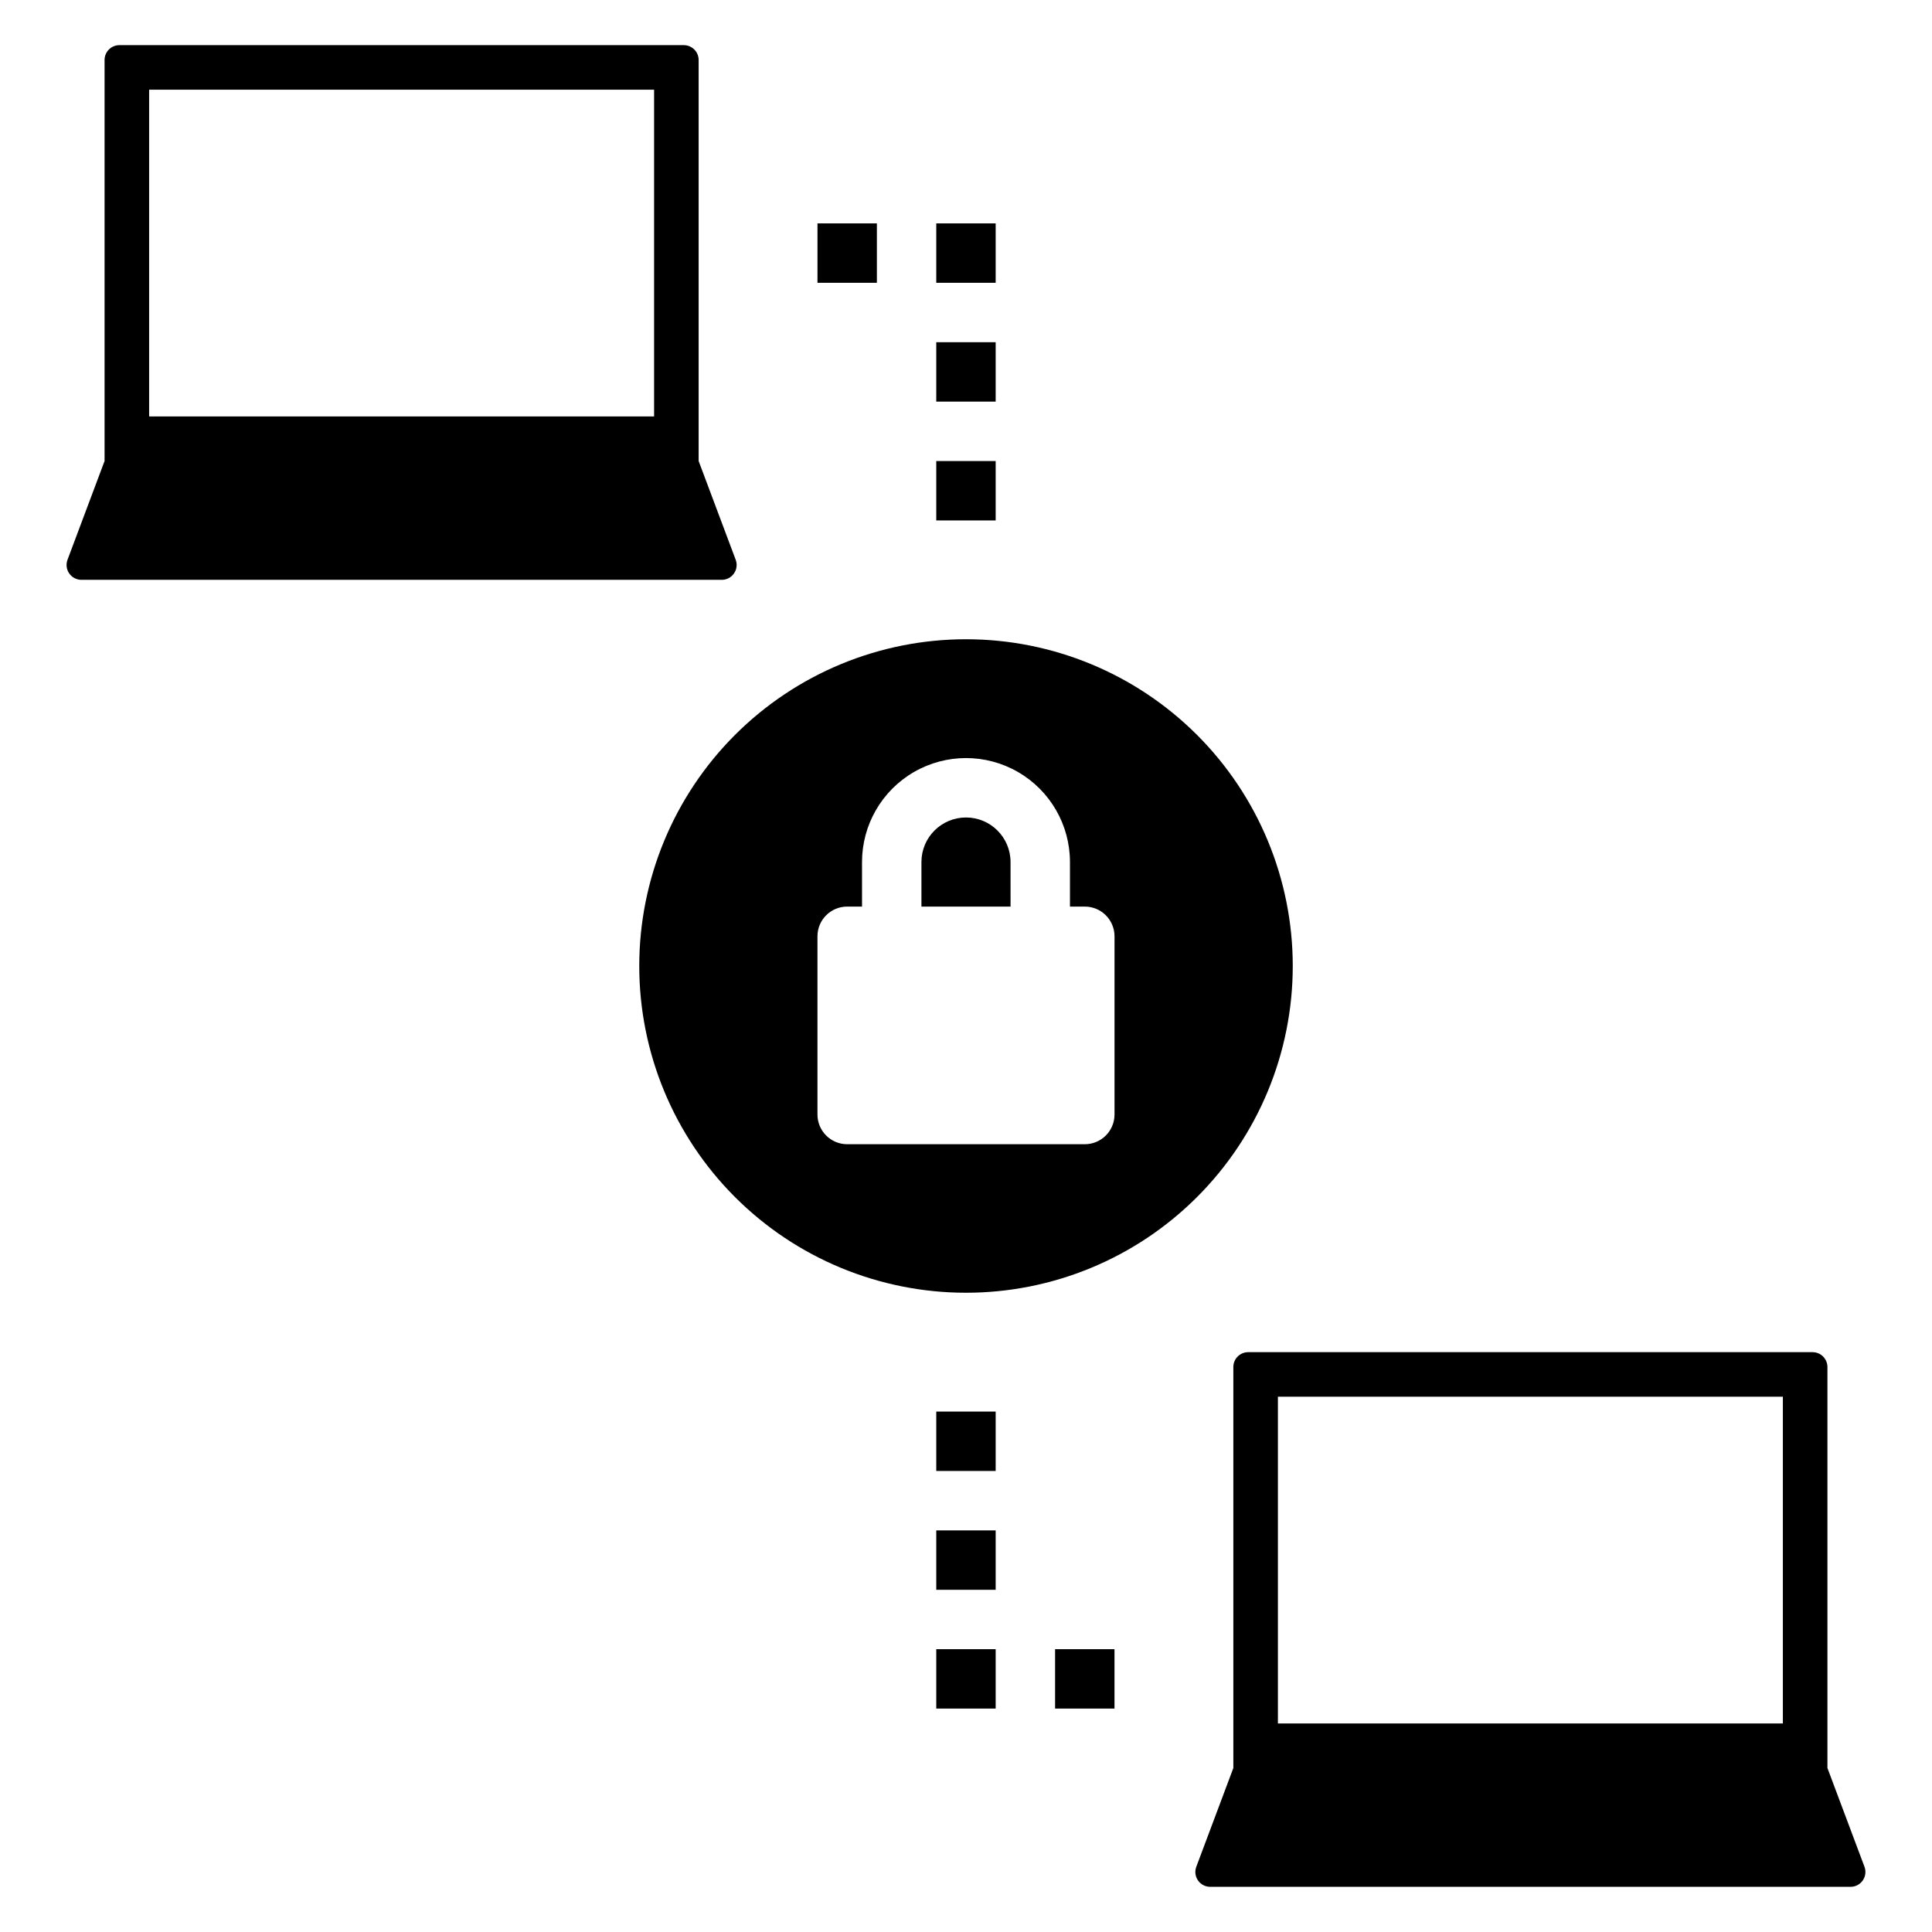
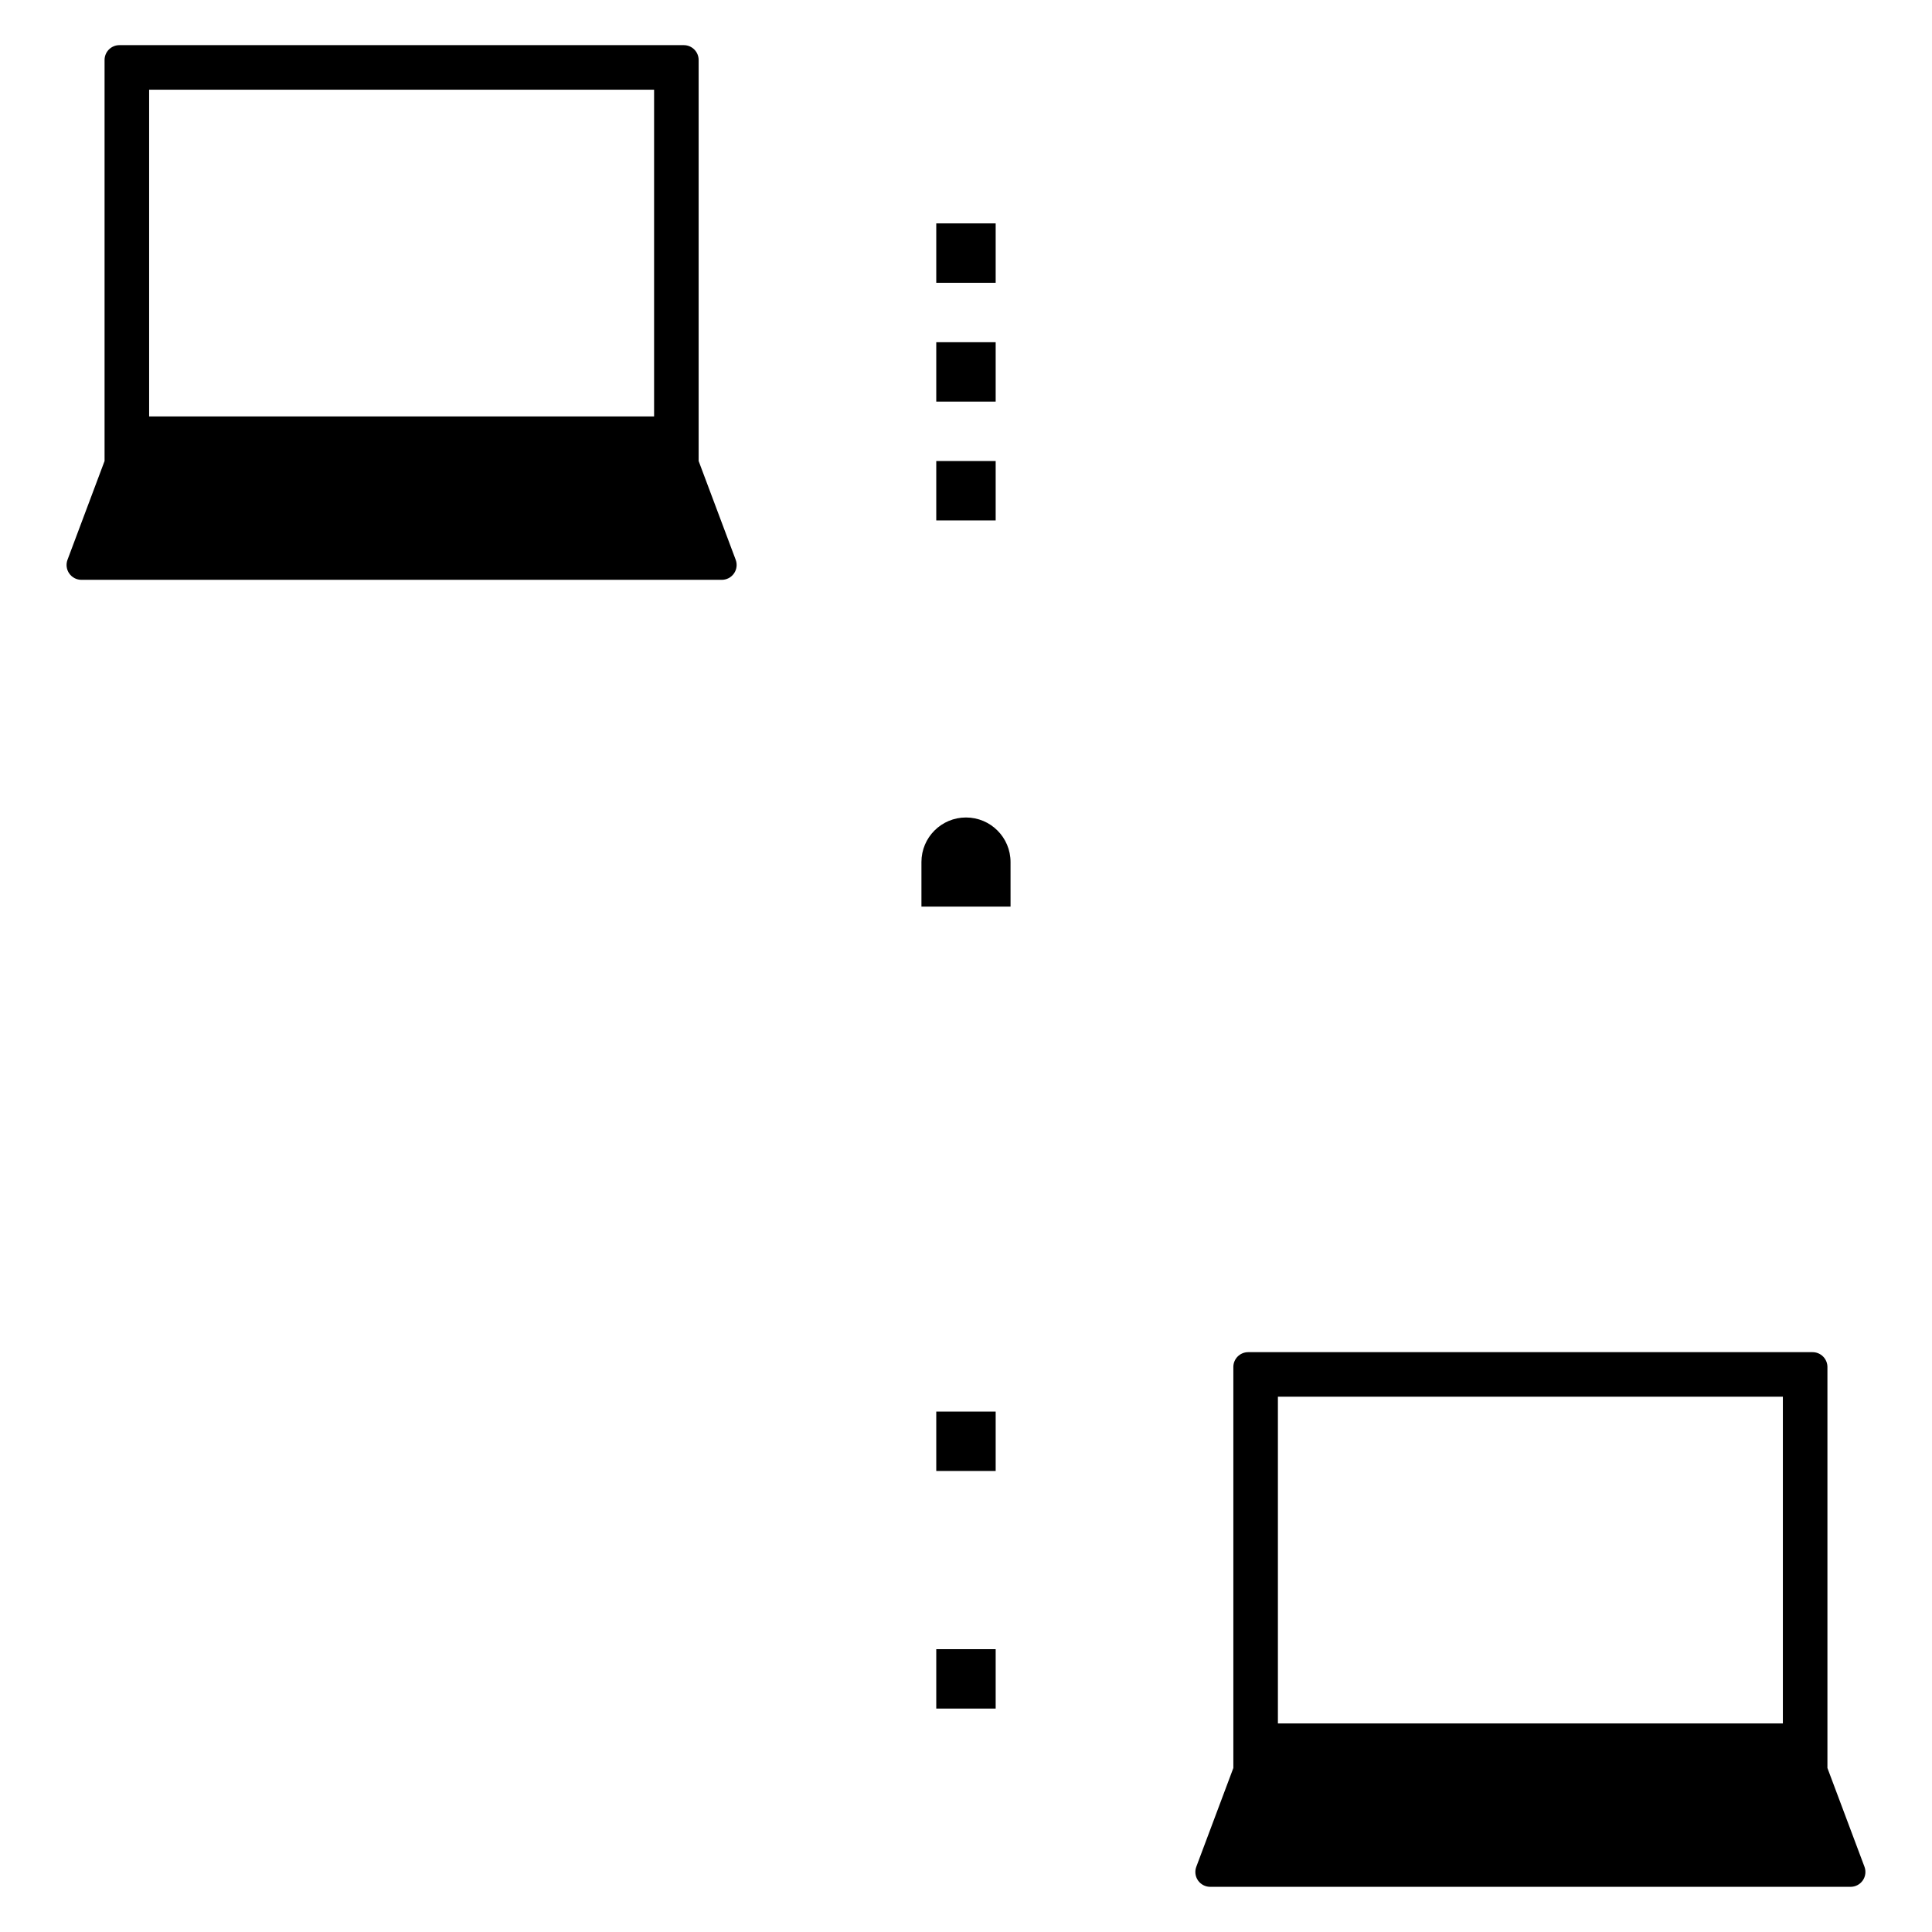
<svg xmlns="http://www.w3.org/2000/svg" fill="#000000" width="800px" height="800px" version="1.1" viewBox="144 144 512 512">
  <g>
    <path d="m388.19 372.45v11.809h23.617l-0.004-11.809c0-6.519-5.285-11.809-11.805-11.809-6.523 0-11.809 5.289-11.809 11.809z" />
-     <path d="m313.41 400c0 22.965 9.125 44.988 25.363 61.227 16.238 16.242 38.262 25.363 61.23 25.363 22.965 0 44.988-9.121 61.227-25.363 16.242-16.238 25.363-38.262 25.363-61.227 0-22.969-9.121-44.992-25.363-61.23-16.238-16.238-38.262-25.363-61.227-25.363-22.969 0-44.992 9.125-61.23 25.363s-25.363 38.262-25.363 61.23zm114.14-27.551v11.805h3.938c2.086 0 4.09 0.828 5.566 2.305 1.473 1.477 2.305 3.481 2.305 5.566v47.234c0 2.086-0.832 4.09-2.305 5.566-1.477 1.477-3.481 2.305-5.566 2.305h-62.977c-4.348 0-7.875-3.523-7.875-7.871v-47.234c0-4.348 3.527-7.871 7.875-7.871h3.938l-0.004-11.809c0-9.844 5.254-18.938 13.777-23.859 8.523-4.922 19.027-4.922 27.551 0 8.527 4.922 13.777 14.016 13.777 23.859z" />
-     <path d="m360.64 203.2h15.742v15.742h-15.742z" />
    <path d="m392.12 203.2h15.742v15.742h-15.742z" />
    <path d="m392.12 234.69h15.742v15.742h-15.742z" />
    <path d="m392.12 266.18h15.742v15.742h-15.742z" />
-     <path d="m423.61 581.05h15.742v15.742h-15.742z" />
    <path d="m392.12 581.05h15.742v15.742h-15.742z" />
-     <path d="m392.12 549.57h15.742v15.742h-15.742z" />
    <path d="m392.12 518.08h15.742v15.742h-15.742z" />
    <path d="m470.85 506.27v106.27l-9.816 26.168c-0.457 1.207-0.289 2.562 0.445 3.625 0.738 1.062 1.945 1.695 3.238 1.695h169.7c1.293 0 2.504-0.633 3.238-1.695s0.902-2.418 0.449-3.625l-9.816-26.168v-106.27c0-1.043-0.418-2.043-1.156-2.781-0.738-0.738-1.738-1.152-2.781-1.152h-149.57c-2.172 0-3.934 1.762-3.934 3.934zm11.809 7.871h133.82v86.594h-133.82z" />
    <path d="m165.58 297.66h169.7c1.293 0 2.504-0.637 3.238-1.699 0.734-1.059 0.902-2.414 0.445-3.625l-9.816-26.164v-106.27c0-1.043-0.414-2.047-1.152-2.785-0.738-0.738-1.738-1.152-2.781-1.152h-149.57c-2.172 0-3.934 1.762-3.934 3.938v106.27l-9.816 26.164c-0.457 1.211-0.289 2.566 0.445 3.625 0.738 1.062 1.945 1.699 3.238 1.699zm17.941-129.89h133.82v86.594h-133.82z" />
  </g>
</svg>